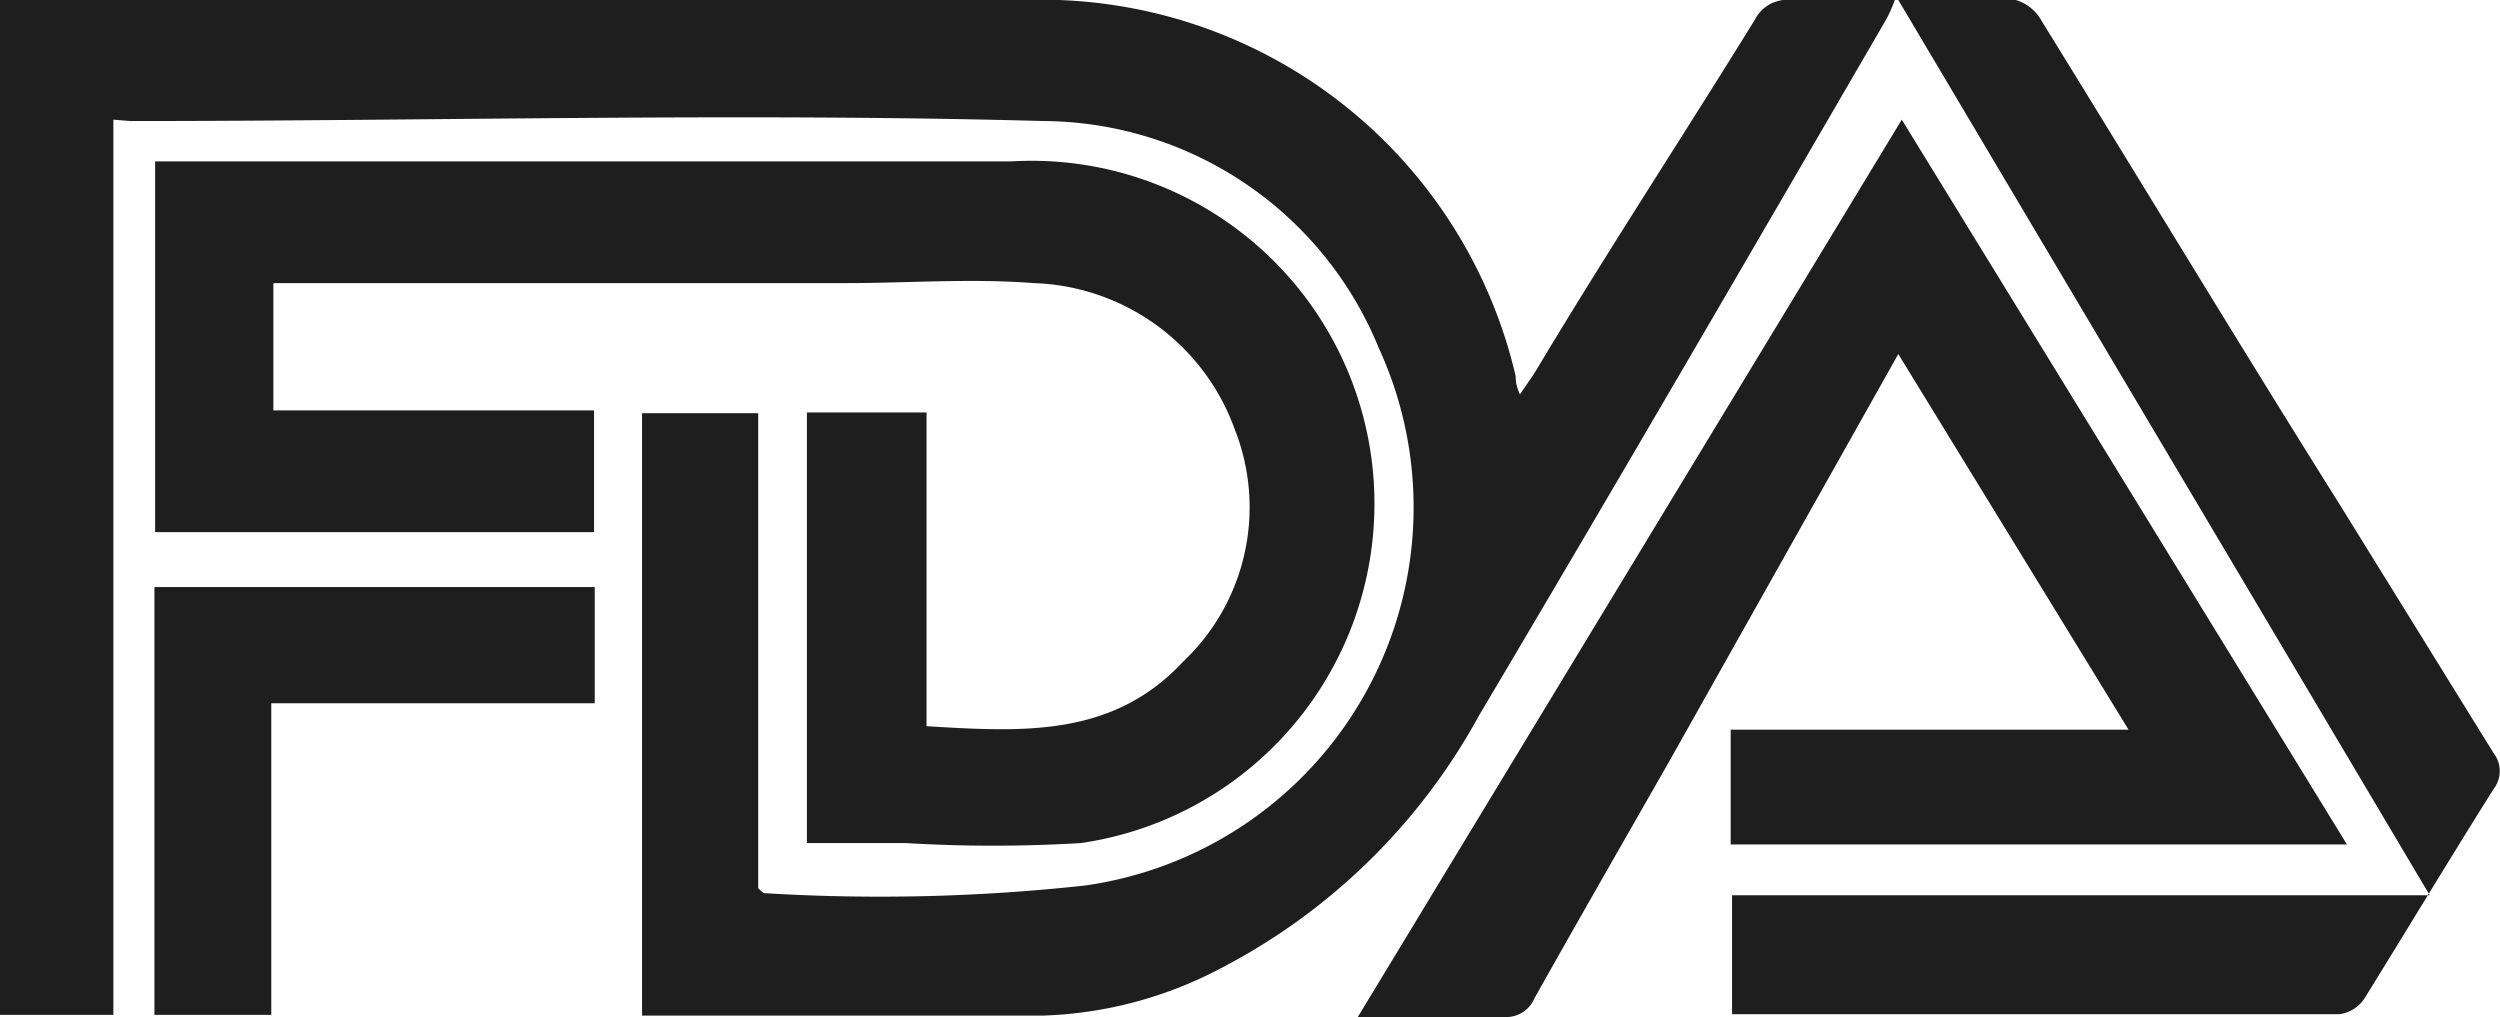
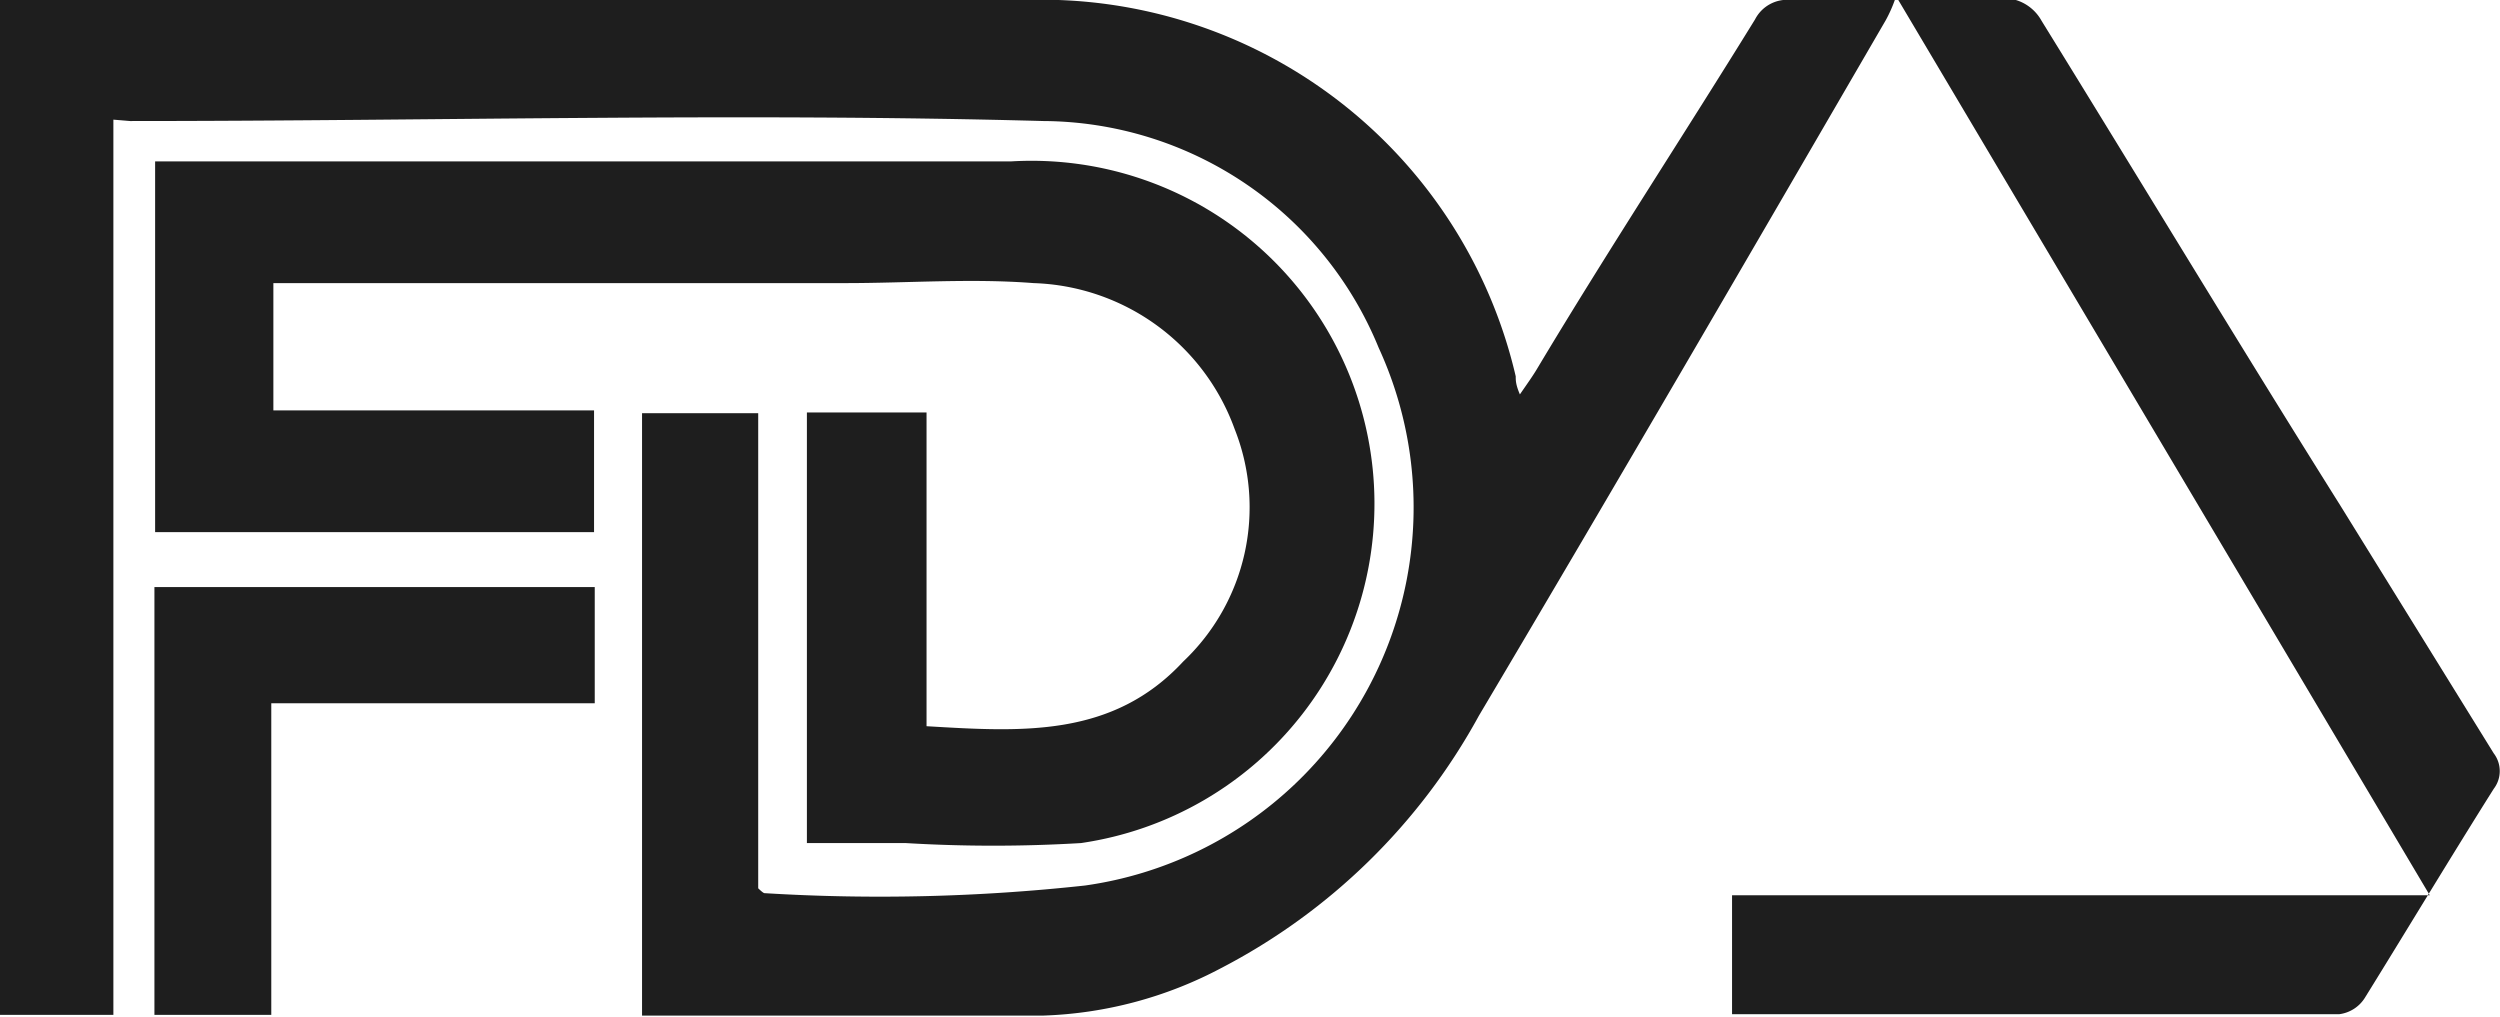
<svg xmlns="http://www.w3.org/2000/svg" viewBox="0 0 35.94 14.62">
  <defs>
    <style>.cls-1{fill:#1e1e1e;}</style>
  </defs>
  <g id="Слой_2" data-name="Слой 2">
    <g id="_1_слайд" data-name="1_слайд">
      <path class="cls-1" d="M1.63,1.72V14.59H0V0L.23,0C5.06,0,9.9,0,14.73,0a7,7,0,0,1,7.06,5.41c0,.06,0,.12.06.26.11-.16.19-.27.26-.39,1-1.67,2.09-3.33,3.12-5A.52.52,0,0,1,25.75,0c.48,0,1,0,1.49,0a2,2,0,0,1-.13.29c-1.94,3.34-3.88,6.68-5.85,10a8.89,8.89,0,0,1-3.71,3.63A5.86,5.86,0,0,1,15,14.6c-1.86,0-3.71,0-5.57,0l-.2,0V5.94h1.67v6.83s.07.07.09.07a27.19,27.19,0,0,0,4.61-.11A5.49,5.49,0,0,0,19.82,5,5.24,5.24,0,0,0,15,1.74c-4.37-.12-8.75,0-13.13,0Z" />
      <path class="cls-1" d="M2.23,2.32H14.54a4.93,4.93,0,0,1,1,9.8,21.16,21.16,0,0,1-2.52,0H11.6V5.93h1.72v4.51c1.36.08,2.67.17,3.69-.93a3.05,3.05,0,0,0,.74-3.34,3.18,3.18,0,0,0-2.89-2.1c-.9-.07-1.8,0-2.71,0H3.93V5.9H8.54V7.65H2.23Z" />
-       <path class="cls-1" d="M27.29,5.09,24,10.94c-.65,1.14-1.3,2.27-1.94,3.41a.44.44,0,0,1-.44.27c-.67,0-1.34,0-2.1,0l7.82-12.9,6.4,10.42H24.88V10.49H30.6Z" />
      <path class="cls-1" d="M27.29,0c.62,0,1.16,0,1.69,0a.63.63,0,0,1,.37.3C30.79,2.63,32.22,5,33.64,7.26l2.21,3.57a.42.42,0,0,1,0,.51c-.63,1-1.23,2-1.85,3a.51.51,0,0,1-.37.24H25l-.1,0V12.87H34.93Z" />
      <path class="cls-1" d="M3.9,10.11v4.48H2.22V8.44H8.55v1.67Z" />
    </g>
  </g>
</svg>